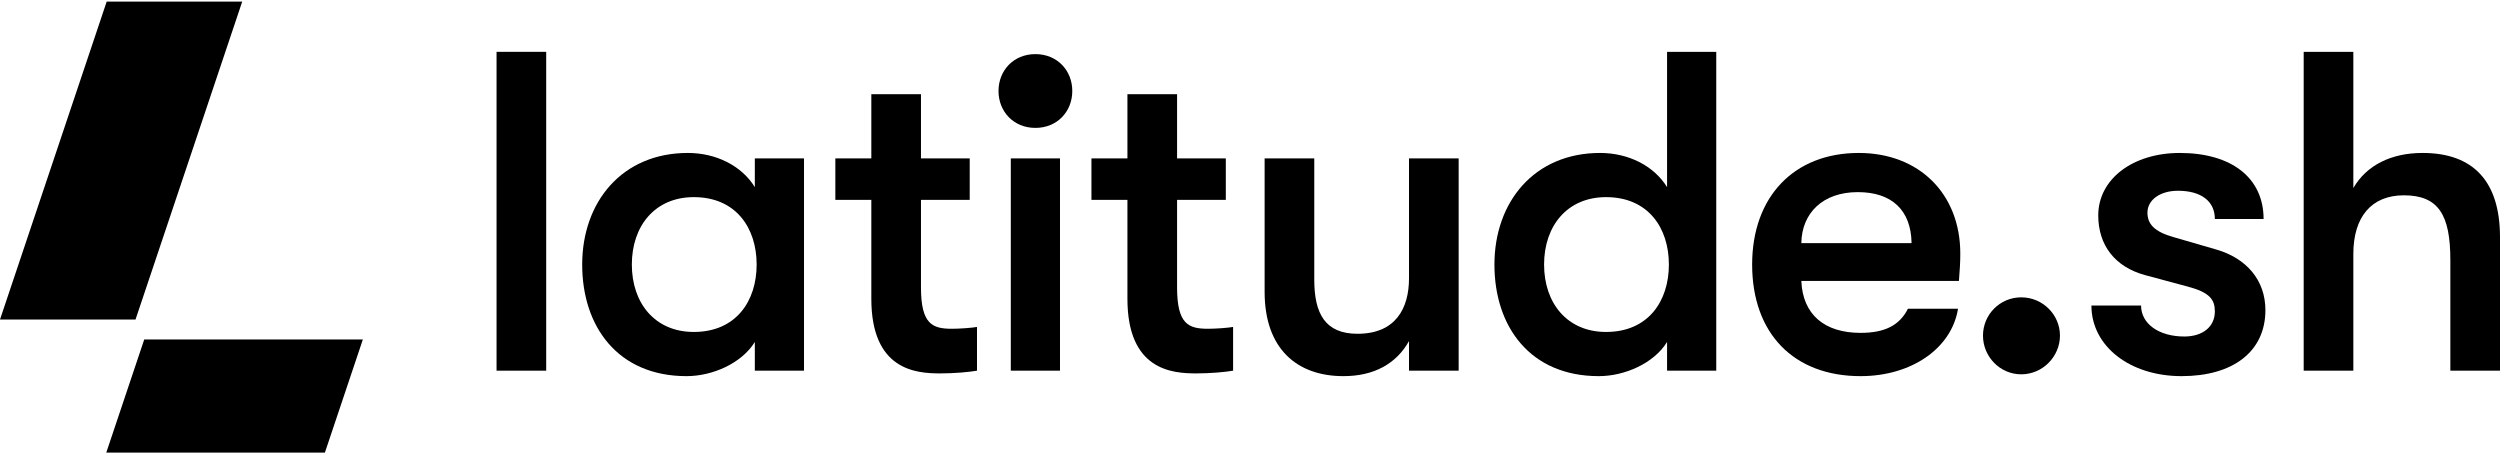
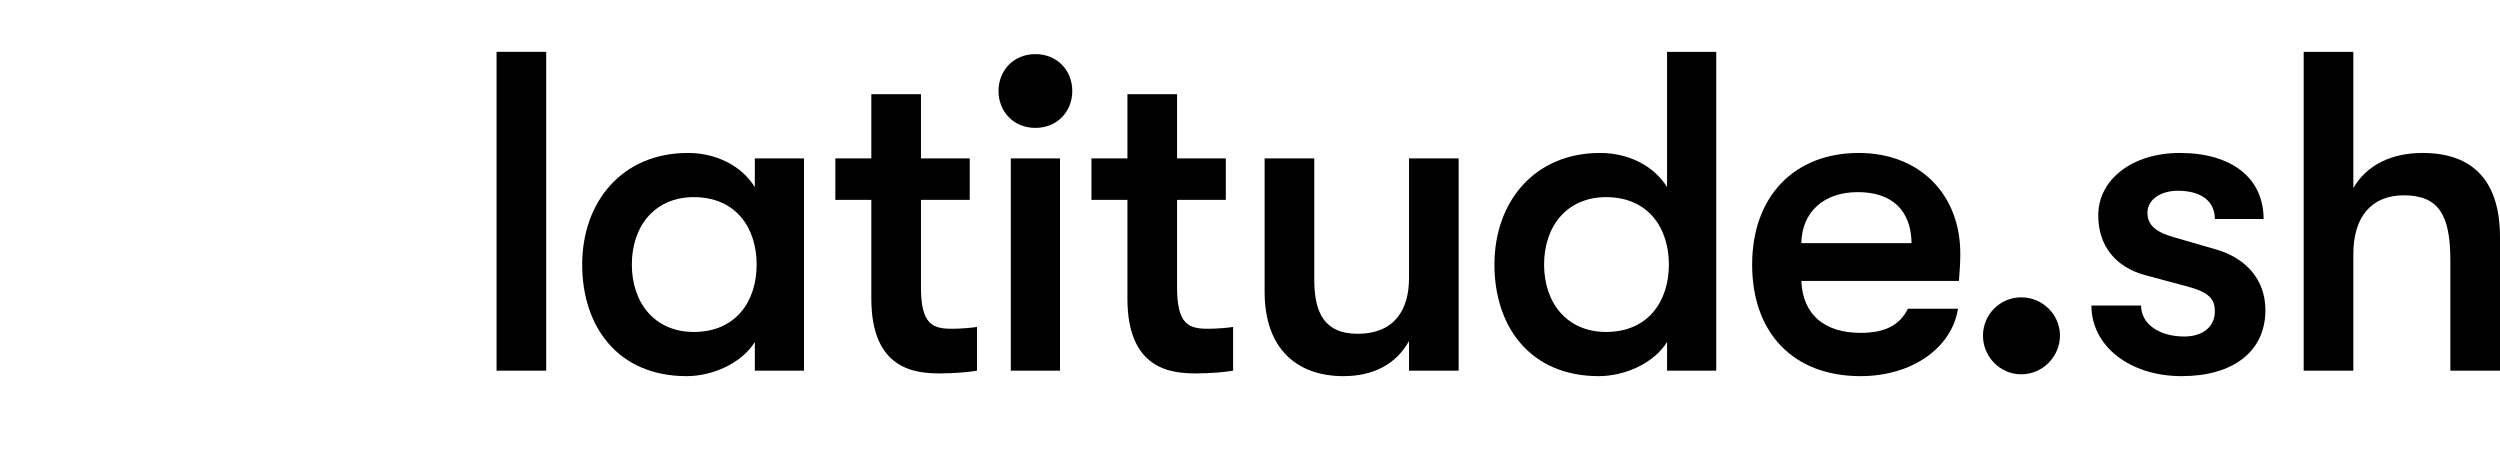
<svg xmlns="http://www.w3.org/2000/svg" width="721" height="131" viewBox="0 0.585 720.623 130" fill="none">
  <path d="M157.441 106.965V15.061H143.13V106.965H157.441Z" fill="black" />
  <path d="M197.882 108.541C205.366 108.541 213.768 104.864 217.576 98.694V106.965H231.755V45.783H217.576V54.054C213.768 47.884 206.416 44.208 198.276 44.208C179.239 44.208 167.816 58.387 167.816 76.374C167.816 94.361 178.188 108.541 197.882 108.541ZM199.983 95.805C188.823 95.805 182.127 87.534 182.127 76.374C182.127 65.214 188.823 56.943 199.983 56.943C212.193 56.943 218.101 65.871 218.101 76.374C218.101 86.877 212.193 95.805 199.983 95.805Z" fill="black" />
  <path d="M274.398 94.886C268.753 94.886 265.471 93.573 265.471 82.939V57.73H279.519V45.783H265.471V27.271H251.16V45.783H240.788V57.73H251.16V86.221C251.16 106.834 264.026 107.753 270.985 107.753C275.186 107.753 279.388 107.359 281.62 106.965V94.361C280.175 94.624 276.63 94.886 274.398 94.886Z" fill="black" />
  <path d="M298.453 36.986C304.755 36.986 309.087 32.26 309.087 26.352C309.087 20.444 304.755 15.717 298.453 15.717C292.151 15.717 287.818 20.444 287.818 26.352C287.818 32.26 292.151 36.986 298.453 36.986ZM305.542 106.965V45.783H291.363V106.965H305.542Z" fill="black" />
  <path d="M348.218 94.886C342.573 94.886 339.291 93.573 339.291 82.939V57.73H353.339V45.783H339.291V27.271H324.98V45.783H314.608V57.73H324.98V86.221C324.98 106.834 337.846 107.753 344.805 107.753C349.006 107.753 353.207 107.359 355.439 106.965V94.361C353.995 94.624 350.45 94.886 348.218 94.886Z" fill="black" />
  <path d="M387.24 108.541C396.036 108.541 402.47 104.996 406.146 98.431V106.965H420.457V45.783H406.146V80.313C406.146 89.109 402.207 96.33 391.31 96.33C381.988 96.33 378.837 90.553 378.837 80.707V45.783H364.526V84.251C364.526 100.663 373.848 108.541 387.24 108.541Z" fill="black" />
  <path d="M480.529 54.054C476.721 47.884 469.369 44.208 461.229 44.208C442.192 44.208 430.769 58.387 430.769 76.374C430.769 94.361 441.141 108.541 460.835 108.541C468.319 108.541 476.721 104.864 480.529 98.694V106.965H494.708V15.061H480.529V54.054ZM462.936 95.805C451.776 95.805 445.08 87.534 445.08 76.374C445.08 65.214 451.776 56.943 462.936 56.943C475.146 56.943 481.054 65.871 481.054 76.374C481.054 86.877 475.146 95.805 462.936 95.805Z" fill="black" />
  <path d="M565.054 73.223C565.054 56.024 553.238 44.208 535.776 44.208C517.133 44.208 505.054 56.812 505.054 76.374C505.054 96.199 517.001 108.541 536.301 108.541C551.006 108.541 562.56 100.532 564.398 89.109H549.956C547.592 93.836 543.391 96.068 536.301 96.068C525.929 96.068 519.627 90.816 519.233 81.1H564.66C564.923 77.687 565.054 75.718 565.054 73.223ZM519.233 70.203C519.365 61.538 525.404 55.499 535.514 55.499C545.36 55.499 550.875 60.75 551.006 70.203H519.233Z" fill="black" />
  <path d="M582.623 108.015C588.793 108.015 593.783 102.895 593.783 96.856C593.783 90.816 588.793 85.827 582.623 85.827C576.452 85.827 571.594 90.816 571.594 96.856C571.594 102.895 576.452 108.015 582.623 108.015Z" fill="black" />
  <path d="M628.846 108.541C643.682 108.541 653.003 101.451 653.003 89.503C653.003 80.838 647.489 74.536 638.824 72.041L626.614 68.496C620.968 66.921 618.999 64.689 618.999 61.407C618.999 57.73 622.675 55.105 627.795 55.105C634.491 55.105 638.43 58.124 638.43 63.245H652.478C652.478 51.428 643.288 44.208 628.321 44.208C614.666 44.208 604.819 51.822 604.819 62.194C604.819 70.86 609.677 77.031 618.211 79.394L630.421 82.676C636.986 84.383 638.43 86.484 638.43 89.897C638.43 94.23 635.016 97.118 629.633 97.118C622.281 97.118 617.161 93.442 617.161 88.19H602.85C602.85 99.875 613.878 108.541 628.846 108.541Z" fill="black" />
  <path d="M698.303 44.208C689.244 44.208 682.154 47.752 678.347 54.317V15.061H664.036V106.965H678.347V73.354C678.347 62.588 683.599 56.418 692.92 56.418C702.898 56.418 706.312 62.063 706.312 75.061V106.965H720.623V68.496C720.623 52.479 713.008 44.208 698.303 44.208Z" fill="black" />
-   <path d="M104.594 97.973L93.649 130.585H30.632L41.576 97.973H104.594ZM69.817 0.585H30.752L0 92.221H39.064L69.817 0.585Z" fill="black" />
</svg>